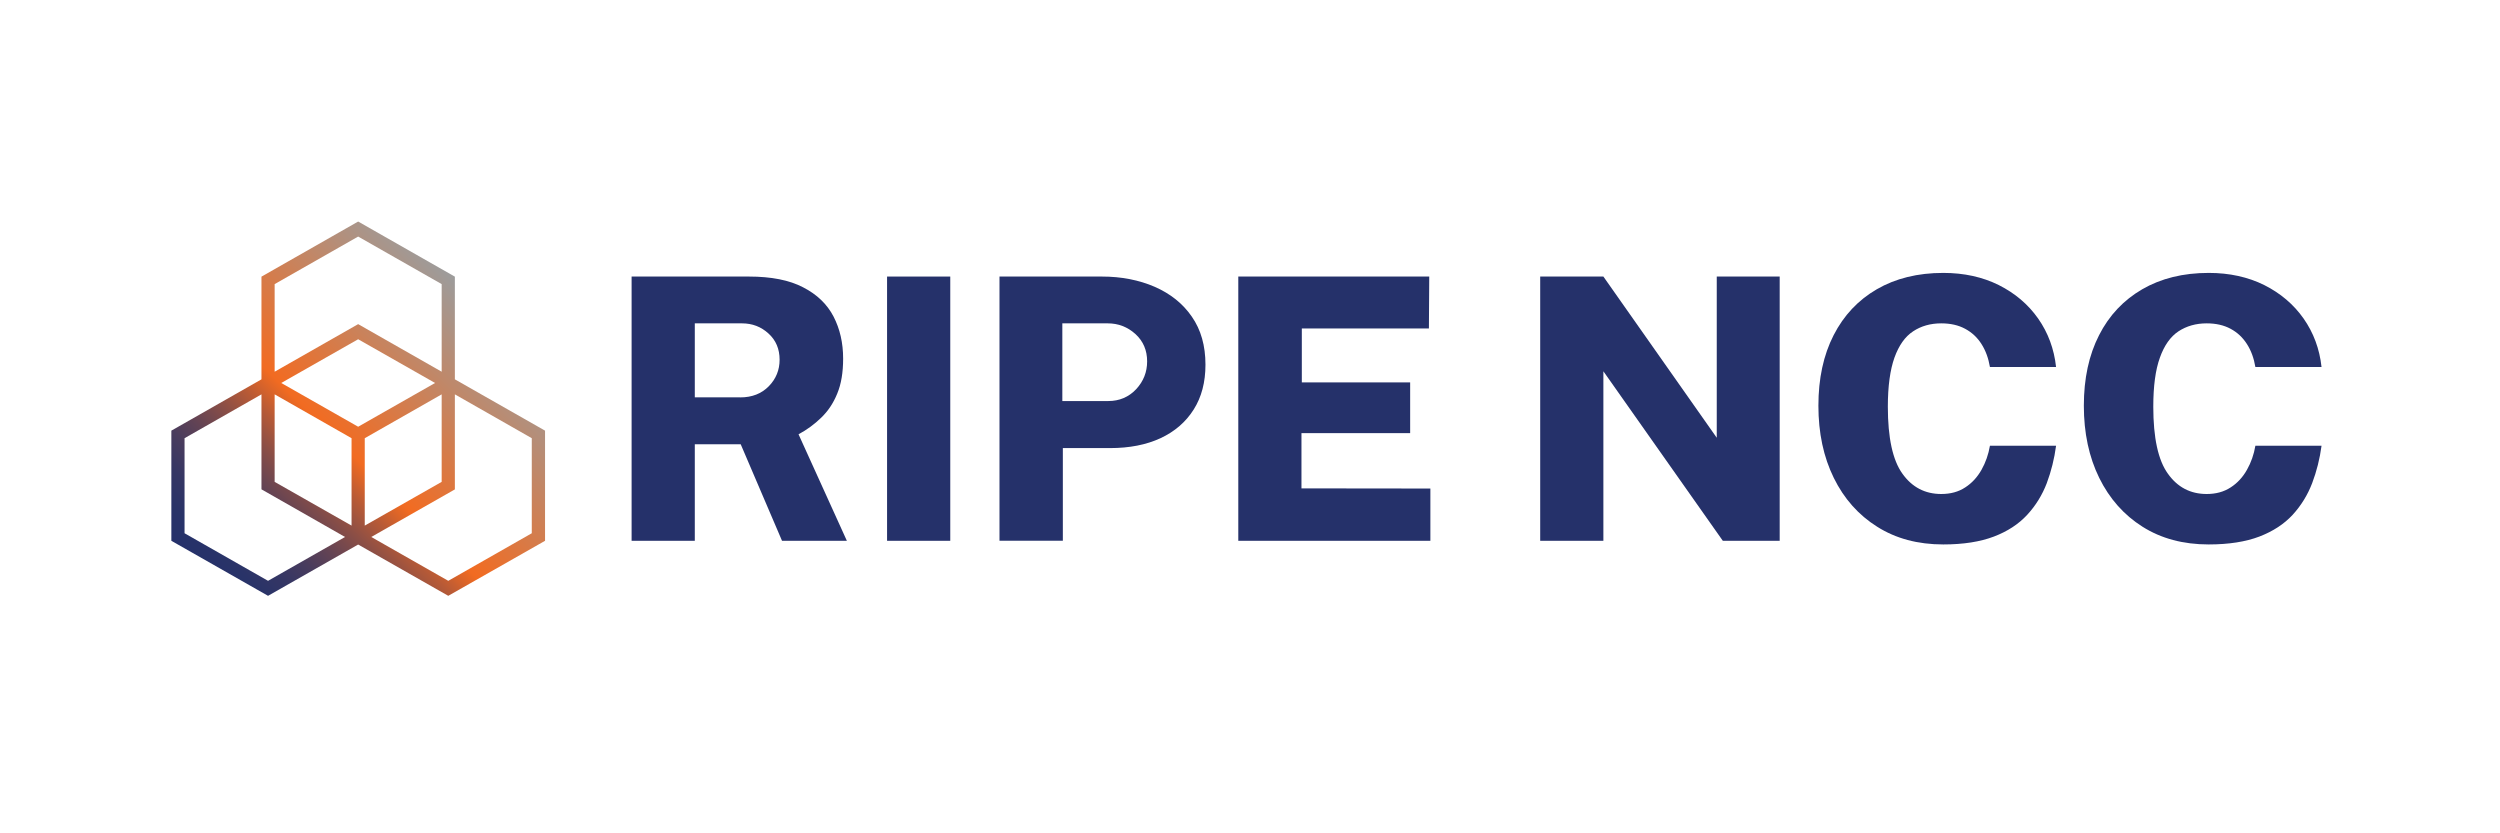
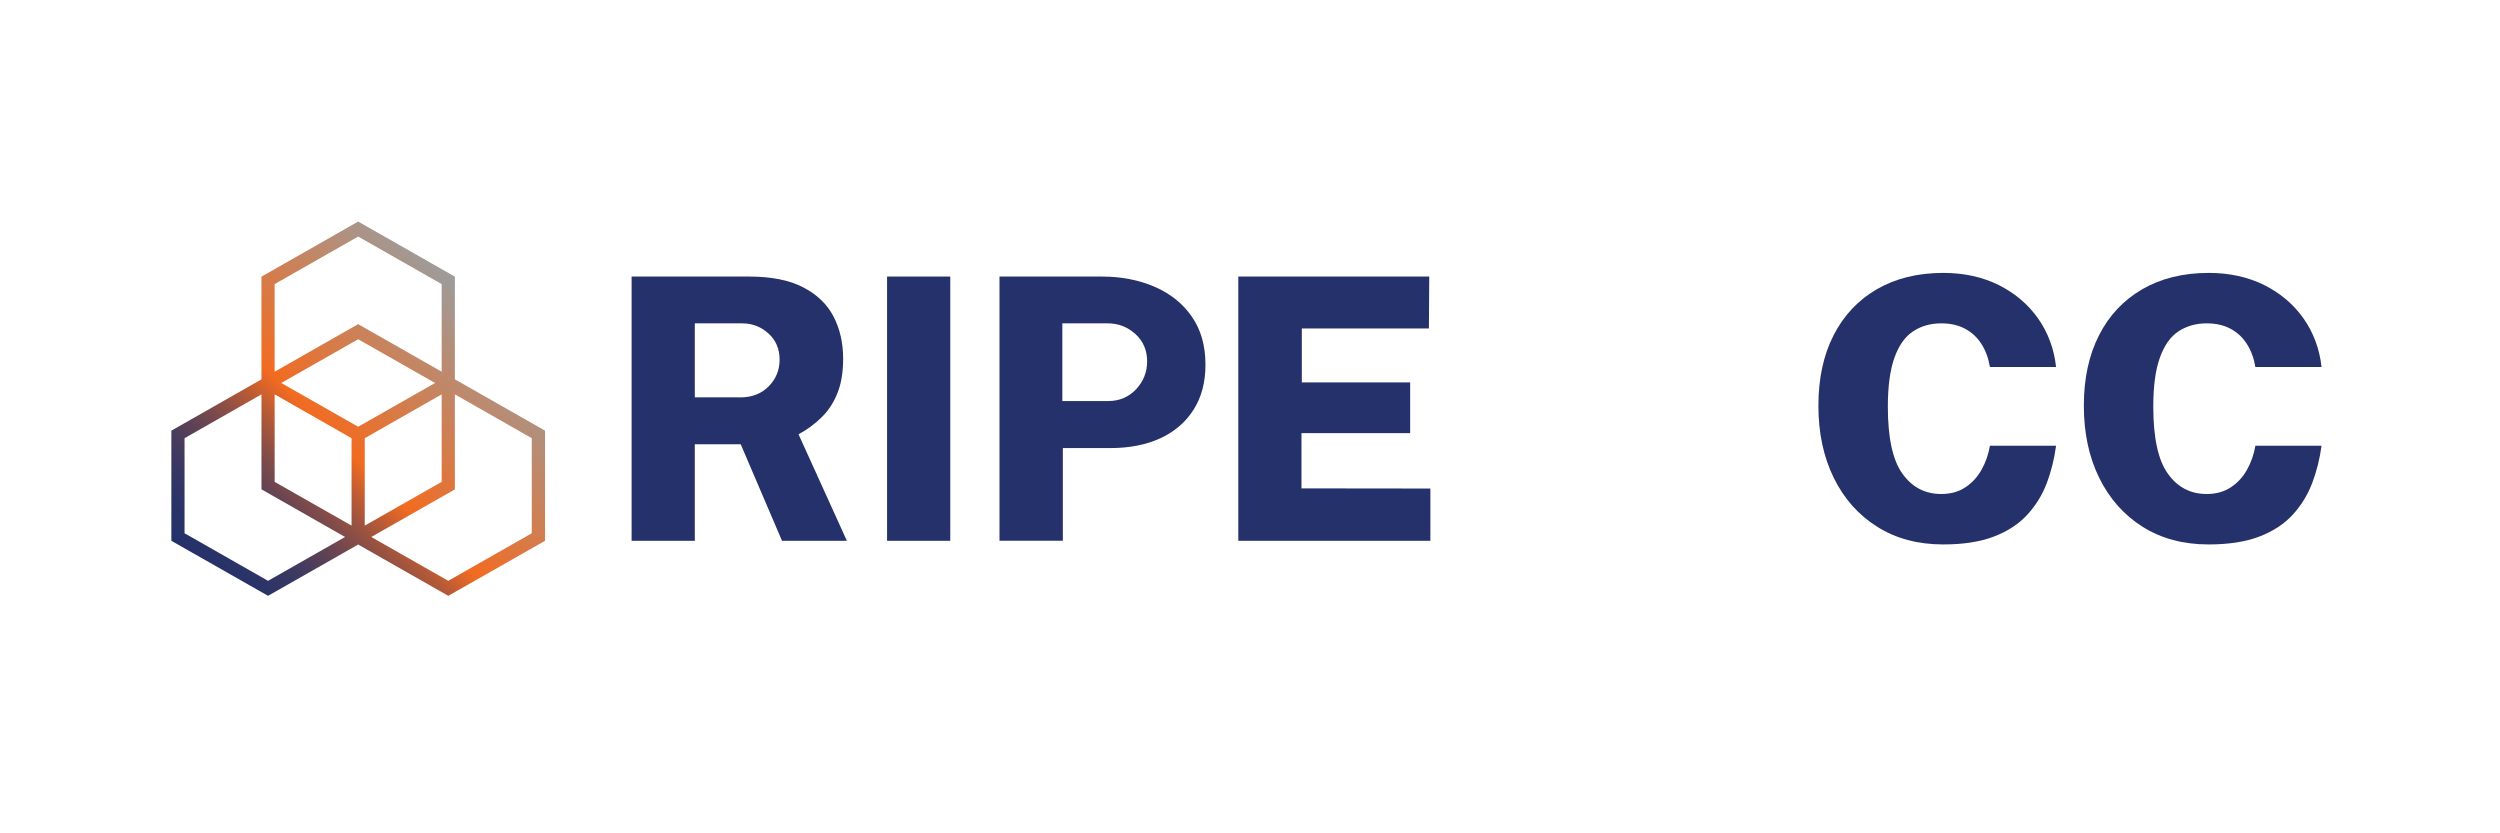
<svg xmlns="http://www.w3.org/2000/svg" width="150" zoomAndPan="magnify" viewBox="0 0 112.5 37.5" height="50" preserveAspectRatio="xMidYMid meet" version="1.0">
  <defs>
    <clipPath id="95d26f858c">
      <path d="M 7.57 9.879 L 25 9.879 L 25 26.902 L 7.57 26.902 Z M 7.57 9.879 " clip-rule="nonzero" />
    </clipPath>
    <clipPath id="2011ee1b19">
      <path d="M 20.469 17.07 L 20.469 12.449 L 16.117 9.969 L 11.766 12.449 L 11.766 17.07 L 7.711 19.379 L 7.711 24.336 L 12.062 26.812 L 16.117 24.504 L 20.172 26.812 L 24.527 24.336 L 24.527 19.379 Z M 16.117 19.203 L 12.656 17.234 L 16.117 15.266 L 19.578 17.234 Z M 12.359 17.746 L 15.82 19.719 L 15.82 23.652 L 12.359 21.684 Z M 16.414 19.719 L 19.875 17.746 L 19.875 21.684 L 16.414 23.652 Z M 12.359 12.785 L 16.117 10.645 L 19.875 12.785 L 19.875 16.727 L 16.117 14.586 L 12.359 16.727 Z M 8.305 23.996 L 8.305 19.719 L 11.766 17.746 L 11.766 22.02 L 15.527 24.164 L 12.062 26.137 Z M 23.93 23.996 L 20.172 26.137 L 16.707 24.164 L 20.469 22.023 L 20.469 17.746 L 23.93 19.719 Z M 23.93 23.996 " clip-rule="nonzero" />
    </clipPath>
    <linearGradient x1="13.716" gradientTransform="matrix(0.079, 0, 0, 0.078, 7.577, 9.88)" y1="229.866" x2="228.737" gradientUnits="userSpaceOnUse" y2="14.847" id="6446ce7442">
      <stop stop-opacity="1" stop-color="rgb(14.499%, 19.199%, 41.599%)" offset="0" />
      <stop stop-opacity="1" stop-color="rgb(14.499%, 19.199%, 41.599%)" offset="0.062" />
      <stop stop-opacity="1" stop-color="rgb(14.563%, 19.231%, 41.566%)" offset="0.078" />
      <stop stop-opacity="1" stop-color="rgb(14.754%, 19.327%, 41.472%)" offset="0.086" />
      <stop stop-opacity="1" stop-color="rgb(15.004%, 19.452%, 41.347%)" offset="0.094" />
      <stop stop-opacity="1" stop-color="rgb(15.256%, 19.577%, 41.22%)" offset="0.102" />
      <stop stop-opacity="1" stop-color="rgb(15.506%, 19.702%, 41.095%)" offset="0.109" />
      <stop stop-opacity="1" stop-color="rgb(15.758%, 19.829%, 40.97%)" offset="0.117" />
      <stop stop-opacity="1" stop-color="rgb(16.043%, 19.958%, 40.836%)" offset="0.125" />
      <stop stop-opacity="1" stop-color="rgb(16.571%, 20.119%, 40.639%)" offset="0.129" />
      <stop stop-opacity="1" stop-color="rgb(16.94%, 20.213%, 40.514%)" offset="0.133" />
      <stop stop-opacity="1" stop-color="rgb(17.308%, 20.308%, 40.387%)" offset="0.137" />
      <stop stop-opacity="1" stop-color="rgb(17.677%, 20.403%, 40.262%)" offset="0.141" />
      <stop stop-opacity="1" stop-color="rgb(18.047%, 20.496%, 40.135%)" offset="0.145" />
      <stop stop-opacity="1" stop-color="rgb(18.416%, 20.59%, 40.01%)" offset="0.148" />
      <stop stop-opacity="1" stop-color="rgb(18.784%, 20.685%, 39.885%)" offset="0.152" />
      <stop stop-opacity="1" stop-color="rgb(19.153%, 20.779%, 39.76%)" offset="0.156" />
      <stop stop-opacity="1" stop-color="rgb(19.522%, 20.872%, 39.633%)" offset="0.16" />
      <stop stop-opacity="1" stop-color="rgb(19.891%, 20.967%, 39.508%)" offset="0.164" />
      <stop stop-opacity="1" stop-color="rgb(20.259%, 21.062%, 39.383%)" offset="0.168" />
      <stop stop-opacity="1" stop-color="rgb(20.628%, 21.156%, 39.258%)" offset="0.172" />
      <stop stop-opacity="1" stop-color="rgb(21.184%, 21.317%, 39.066%)" offset="0.176" />
      <stop stop-opacity="1" stop-color="rgb(21.739%, 21.477%, 38.873%)" offset="0.18" />
      <stop stop-opacity="1" stop-color="rgb(22.351%, 21.657%, 38.661%)" offset="0.184" />
      <stop stop-opacity="1" stop-color="rgb(22.964%, 21.837%, 38.451%)" offset="0.188" />
      <stop stop-opacity="1" stop-color="rgb(23.576%, 22.017%, 38.239%)" offset="0.191" />
      <stop stop-opacity="1" stop-color="rgb(24.188%, 22.198%, 38.026%)" offset="0.195" />
      <stop stop-opacity="1" stop-color="rgb(24.8%, 22.379%, 37.814%)" offset="0.199" />
      <stop stop-opacity="1" stop-color="rgb(25.412%, 22.56%, 37.602%)" offset="0.203" />
      <stop stop-opacity="1" stop-color="rgb(26.024%, 22.74%, 37.39%)" offset="0.207" />
      <stop stop-opacity="1" stop-color="rgb(26.636%, 22.92%, 37.178%)" offset="0.211" />
      <stop stop-opacity="1" stop-color="rgb(27.248%, 23.1%, 36.966%)" offset="0.215" />
      <stop stop-opacity="1" stop-color="rgb(27.861%, 23.282%, 36.755%)" offset="0.219" />
      <stop stop-opacity="1" stop-color="rgb(28.58%, 23.488%, 36.504%)" offset="0.223" />
      <stop stop-opacity="1" stop-color="rgb(29.298%, 23.695%, 36.253%)" offset="0.227" />
      <stop stop-opacity="1" stop-color="rgb(30.179%, 23.943%, 35.944%)" offset="0.23" />
      <stop stop-opacity="1" stop-color="rgb(31.061%, 24.19%, 35.635%)" offset="0.234" />
      <stop stop-opacity="1" stop-color="rgb(31.943%, 24.437%, 35.326%)" offset="0.238" />
      <stop stop-opacity="1" stop-color="rgb(32.825%, 24.686%, 35.017%)" offset="0.242" />
      <stop stop-opacity="1" stop-color="rgb(33.705%, 24.933%, 34.708%)" offset="0.246" />
      <stop stop-opacity="1" stop-color="rgb(34.587%, 25.18%, 34.398%)" offset="0.25" />
      <stop stop-opacity="1" stop-color="rgb(35.469%, 25.427%, 34.088%)" offset="0.254" />
      <stop stop-opacity="1" stop-color="rgb(36.351%, 25.674%, 33.78%)" offset="0.258" />
      <stop stop-opacity="1" stop-color="rgb(37.231%, 25.922%, 33.47%)" offset="0.262" />
      <stop stop-opacity="1" stop-color="rgb(38.113%, 26.17%, 33.16%)" offset="0.266" />
      <stop stop-opacity="1" stop-color="rgb(38.995%, 26.418%, 32.851%)" offset="0.27" />
      <stop stop-opacity="1" stop-color="rgb(39.877%, 26.665%, 32.542%)" offset="0.273" />
      <stop stop-opacity="1" stop-color="rgb(40.953%, 26.962%, 32.161%)" offset="0.277" />
      <stop stop-opacity="1" stop-color="rgb(42.029%, 27.261%, 31.779%)" offset="0.281" />
      <stop stop-opacity="1" stop-color="rgb(43.118%, 27.562%, 31.392%)" offset="0.285" />
      <stop stop-opacity="1" stop-color="rgb(44.209%, 27.864%, 31.006%)" offset="0.289" />
      <stop stop-opacity="1" stop-color="rgb(45.3%, 28.165%, 30.618%)" offset="0.293" />
      <stop stop-opacity="1" stop-color="rgb(46.391%, 28.467%, 30.232%)" offset="0.297" />
      <stop stop-opacity="1" stop-color="rgb(47.481%, 28.767%, 29.846%)" offset="0.301" />
      <stop stop-opacity="1" stop-color="rgb(48.572%, 29.07%, 29.46%)" offset="0.305" />
      <stop stop-opacity="1" stop-color="rgb(49.661%, 29.372%, 29.073%)" offset="0.309" />
      <stop stop-opacity="1" stop-color="rgb(50.752%, 29.674%, 28.687%)" offset="0.312" />
      <stop stop-opacity="1" stop-color="rgb(51.842%, 29.974%, 28.299%)" offset="0.316" />
      <stop stop-opacity="1" stop-color="rgb(52.933%, 30.276%, 27.913%)" offset="0.32" />
      <stop stop-opacity="1" stop-color="rgb(54.152%, 30.606%, 27.48%)" offset="0.324" />
      <stop stop-opacity="1" stop-color="rgb(55.373%, 30.937%, 27.046%)" offset="0.328" />
      <stop stop-opacity="1" stop-color="rgb(56.741%, 31.3%, 26.558%)" offset="0.332" />
      <stop stop-opacity="1" stop-color="rgb(58.11%, 31.664%, 26.071%)" offset="0.336" />
      <stop stop-opacity="1" stop-color="rgb(59.479%, 32.027%, 25.584%)" offset="0.34" />
      <stop stop-opacity="1" stop-color="rgb(60.847%, 32.391%, 25.098%)" offset="0.344" />
      <stop stop-opacity="1" stop-color="rgb(62.216%, 32.755%, 24.609%)" offset="0.348" />
      <stop stop-opacity="1" stop-color="rgb(63.585%, 33.118%, 24.123%)" offset="0.352" />
      <stop stop-opacity="1" stop-color="rgb(64.954%, 33.481%, 23.636%)" offset="0.355" />
      <stop stop-opacity="1" stop-color="rgb(66.322%, 33.846%, 23.149%)" offset="0.359" />
      <stop stop-opacity="1" stop-color="rgb(67.691%, 34.209%, 22.661%)" offset="0.363" />
      <stop stop-opacity="1" stop-color="rgb(69.06%, 34.572%, 22.174%)" offset="0.367" />
      <stop stop-opacity="1" stop-color="rgb(70.428%, 34.935%, 21.686%)" offset="0.371" />
      <stop stop-opacity="1" stop-color="rgb(71.797%, 35.298%, 21.199%)" offset="0.375" />
      <stop stop-opacity="1" stop-color="rgb(73.398%, 35.76%, 20.61%)" offset="0.379" />
      <stop stop-opacity="1" stop-color="rgb(74.998%, 36.224%, 20.023%)" offset="0.383" />
      <stop stop-opacity="1" stop-color="rgb(76.599%, 36.687%, 19.434%)" offset="0.387" />
      <stop stop-opacity="1" stop-color="rgb(78.201%, 37.151%, 18.846%)" offset="0.391" />
      <stop stop-opacity="1" stop-color="rgb(79.802%, 37.613%, 18.257%)" offset="0.395" />
      <stop stop-opacity="1" stop-color="rgb(81.403%, 38.077%, 17.668%)" offset="0.398" />
      <stop stop-opacity="1" stop-color="rgb(83.003%, 38.539%, 17.079%)" offset="0.402" />
      <stop stop-opacity="1" stop-color="rgb(84.604%, 39.003%, 16.492%)" offset="0.406" />
      <stop stop-opacity="1" stop-color="rgb(86.205%, 39.465%, 15.903%)" offset="0.41" />
      <stop stop-opacity="1" stop-color="rgb(87.805%, 39.929%, 15.315%)" offset="0.414" />
      <stop stop-opacity="1" stop-color="rgb(89.406%, 40.392%, 14.726%)" offset="0.418" />
      <stop stop-opacity="1" stop-color="rgb(91.006%, 40.854%, 14.137%)" offset="0.422" />
      <stop stop-opacity="1" stop-color="rgb(92.732%, 41.36%, 13.583%)" offset="0.426" />
      <stop stop-opacity="1" stop-color="rgb(94.46%, 41.869%, 13.029%)" offset="0.43" />
      <stop stop-opacity="1" stop-color="rgb(94.371%, 42.108%, 13.405%)" offset="0.434" />
      <stop stop-opacity="1" stop-color="rgb(94.284%, 42.349%, 13.782%)" offset="0.438" />
      <stop stop-opacity="1" stop-color="rgb(93.933%, 42.549%, 14.284%)" offset="0.441" />
      <stop stop-opacity="1" stop-color="rgb(93.582%, 42.749%, 14.786%)" offset="0.445" />
      <stop stop-opacity="1" stop-color="rgb(93.231%, 42.949%, 15.288%)" offset="0.449" />
      <stop stop-opacity="1" stop-color="rgb(92.882%, 43.149%, 15.791%)" offset="0.453" />
      <stop stop-opacity="1" stop-color="rgb(92.531%, 43.349%, 16.293%)" offset="0.457" />
      <stop stop-opacity="1" stop-color="rgb(92.18%, 43.549%, 16.795%)" offset="0.461" />
      <stop stop-opacity="1" stop-color="rgb(91.829%, 43.747%, 17.297%)" offset="0.465" />
      <stop stop-opacity="1" stop-color="rgb(91.479%, 43.947%, 17.801%)" offset="0.469" />
      <stop stop-opacity="1" stop-color="rgb(91.129%, 44.147%, 18.303%)" offset="0.473" />
      <stop stop-opacity="1" stop-color="rgb(90.779%, 44.347%, 18.805%)" offset="0.477" />
      <stop stop-opacity="1" stop-color="rgb(90.428%, 44.547%, 19.307%)" offset="0.48" />
      <stop stop-opacity="1" stop-color="rgb(90.077%, 44.746%, 19.81%)" offset="0.484" />
      <stop stop-opacity="1" stop-color="rgb(89.726%, 44.946%, 20.312%)" offset="0.488" />
      <stop stop-opacity="1" stop-color="rgb(89.377%, 45.146%, 20.815%)" offset="0.492" />
      <stop stop-opacity="1" stop-color="rgb(89.026%, 45.345%, 21.317%)" offset="0.496" />
      <stop stop-opacity="1" stop-color="rgb(88.675%, 45.544%, 21.82%)" offset="0.5" />
      <stop stop-opacity="1" stop-color="rgb(88.324%, 45.744%, 22.322%)" offset="0.504" />
      <stop stop-opacity="1" stop-color="rgb(87.975%, 45.944%, 22.824%)" offset="0.508" />
      <stop stop-opacity="1" stop-color="rgb(87.624%, 46.144%, 23.326%)" offset="0.512" />
      <stop stop-opacity="1" stop-color="rgb(87.273%, 46.344%, 23.83%)" offset="0.516" />
      <stop stop-opacity="1" stop-color="rgb(86.922%, 46.544%, 24.332%)" offset="0.52" />
      <stop stop-opacity="1" stop-color="rgb(86.572%, 46.744%, 24.834%)" offset="0.523" />
      <stop stop-opacity="1" stop-color="rgb(86.221%, 46.944%, 25.336%)" offset="0.527" />
      <stop stop-opacity="1" stop-color="rgb(85.872%, 47.144%, 25.839%)" offset="0.531" />
      <stop stop-opacity="1" stop-color="rgb(85.521%, 47.342%, 26.341%)" offset="0.535" />
      <stop stop-opacity="1" stop-color="rgb(85.17%, 47.542%, 26.843%)" offset="0.539" />
      <stop stop-opacity="1" stop-color="rgb(84.819%, 47.742%, 27.345%)" offset="0.543" />
      <stop stop-opacity="1" stop-color="rgb(84.47%, 47.942%, 27.849%)" offset="0.547" />
      <stop stop-opacity="1" stop-color="rgb(84.119%, 48.141%, 28.351%)" offset="0.551" />
      <stop stop-opacity="1" stop-color="rgb(83.768%, 48.341%, 28.853%)" offset="0.555" />
      <stop stop-opacity="1" stop-color="rgb(83.417%, 48.541%, 29.355%)" offset="0.559" />
      <stop stop-opacity="1" stop-color="rgb(83.067%, 48.741%, 29.858%)" offset="0.562" />
      <stop stop-opacity="1" stop-color="rgb(82.716%, 48.94%, 30.36%)" offset="0.566" />
      <stop stop-opacity="1" stop-color="rgb(82.365%, 49.139%, 30.862%)" offset="0.57" />
      <stop stop-opacity="1" stop-color="rgb(82.014%, 49.339%, 31.364%)" offset="0.574" />
      <stop stop-opacity="1" stop-color="rgb(81.665%, 49.539%, 31.868%)" offset="0.578" />
      <stop stop-opacity="1" stop-color="rgb(81.314%, 49.739%, 32.37%)" offset="0.582" />
      <stop stop-opacity="1" stop-color="rgb(80.963%, 49.939%, 32.872%)" offset="0.586" />
      <stop stop-opacity="1" stop-color="rgb(80.612%, 50.139%, 33.374%)" offset="0.59" />
      <stop stop-opacity="1" stop-color="rgb(80.263%, 50.339%, 33.878%)" offset="0.594" />
      <stop stop-opacity="1" stop-color="rgb(79.912%, 50.537%, 34.38%)" offset="0.598" />
      <stop stop-opacity="1" stop-color="rgb(79.562%, 50.737%, 34.882%)" offset="0.602" />
      <stop stop-opacity="1" stop-color="rgb(79.211%, 50.937%, 35.384%)" offset="0.605" />
      <stop stop-opacity="1" stop-color="rgb(78.86%, 51.137%, 35.886%)" offset="0.609" />
      <stop stop-opacity="1" stop-color="rgb(78.51%, 51.337%, 36.388%)" offset="0.613" />
      <stop stop-opacity="1" stop-color="rgb(78.16%, 51.537%, 36.891%)" offset="0.617" />
      <stop stop-opacity="1" stop-color="rgb(77.809%, 51.736%, 37.393%)" offset="0.621" />
      <stop stop-opacity="1" stop-color="rgb(77.458%, 51.936%, 37.895%)" offset="0.625" />
      <stop stop-opacity="1" stop-color="rgb(77.107%, 52.135%, 38.397%)" offset="0.629" />
      <stop stop-opacity="1" stop-color="rgb(76.758%, 52.335%, 38.901%)" offset="0.633" />
      <stop stop-opacity="1" stop-color="rgb(76.407%, 52.534%, 39.403%)" offset="0.637" />
      <stop stop-opacity="1" stop-color="rgb(76.056%, 52.734%, 39.905%)" offset="0.641" />
      <stop stop-opacity="1" stop-color="rgb(75.705%, 52.934%, 40.407%)" offset="0.645" />
      <stop stop-opacity="1" stop-color="rgb(75.356%, 53.134%, 40.91%)" offset="0.648" />
      <stop stop-opacity="1" stop-color="rgb(75.005%, 53.334%, 41.412%)" offset="0.652" />
      <stop stop-opacity="1" stop-color="rgb(74.654%, 53.534%, 41.914%)" offset="0.656" />
      <stop stop-opacity="1" stop-color="rgb(74.303%, 53.732%, 42.416%)" offset="0.66" />
      <stop stop-opacity="1" stop-color="rgb(73.953%, 53.932%, 42.92%)" offset="0.664" />
      <stop stop-opacity="1" stop-color="rgb(73.602%, 54.132%, 43.422%)" offset="0.668" />
      <stop stop-opacity="1" stop-color="rgb(73.253%, 54.332%, 43.924%)" offset="0.672" />
      <stop stop-opacity="1" stop-color="rgb(72.902%, 54.532%, 44.426%)" offset="0.676" />
      <stop stop-opacity="1" stop-color="rgb(72.551%, 54.732%, 44.93%)" offset="0.68" />
      <stop stop-opacity="1" stop-color="rgb(72.2%, 54.932%, 45.432%)" offset="0.684" />
      <stop stop-opacity="1" stop-color="rgb(71.851%, 55.132%, 45.934%)" offset="0.688" />
      <stop stop-opacity="1" stop-color="rgb(71.5%, 55.33%, 46.436%)" offset="0.691" />
      <stop stop-opacity="1" stop-color="rgb(71.149%, 55.53%, 46.939%)" offset="0.695" />
      <stop stop-opacity="1" stop-color="rgb(70.798%, 55.73%, 47.441%)" offset="0.699" />
      <stop stop-opacity="1" stop-color="rgb(70.448%, 55.93%, 47.943%)" offset="0.703" />
      <stop stop-opacity="1" stop-color="rgb(70.097%, 56.129%, 48.445%)" offset="0.707" />
      <stop stop-opacity="1" stop-color="rgb(69.746%, 56.329%, 48.949%)" offset="0.711" />
      <stop stop-opacity="1" stop-color="rgb(69.395%, 56.529%, 49.451%)" offset="0.715" />
      <stop stop-opacity="1" stop-color="rgb(69.046%, 56.729%, 49.953%)" offset="0.719" />
      <stop stop-opacity="1" stop-color="rgb(68.695%, 56.929%, 50.455%)" offset="0.723" />
      <stop stop-opacity="1" stop-color="rgb(68.344%, 57.129%, 50.958%)" offset="0.727" />
      <stop stop-opacity="1" stop-color="rgb(67.993%, 57.327%, 51.46%)" offset="0.73" />
      <stop stop-opacity="1" stop-color="rgb(67.644%, 57.527%, 51.962%)" offset="0.734" />
      <stop stop-opacity="1" stop-color="rgb(67.293%, 57.727%, 52.464%)" offset="0.738" />
      <stop stop-opacity="1" stop-color="rgb(66.943%, 57.927%, 52.968%)" offset="0.742" />
      <stop stop-opacity="1" stop-color="rgb(66.592%, 58.127%, 53.47%)" offset="0.746" />
      <stop stop-opacity="1" stop-color="rgb(66.241%, 58.327%, 53.972%)" offset="0.75" />
      <stop stop-opacity="1" stop-color="rgb(65.891%, 58.527%, 54.474%)" offset="0.754" />
      <stop stop-opacity="1" stop-color="rgb(65.541%, 58.727%, 54.977%)" offset="0.758" />
      <stop stop-opacity="1" stop-color="rgb(65.19%, 58.925%, 55.479%)" offset="0.762" />
      <stop stop-opacity="1" stop-color="rgb(64.839%, 59.125%, 55.981%)" offset="0.766" />
      <stop stop-opacity="1" stop-color="rgb(64.488%, 59.325%, 56.483%)" offset="0.77" />
      <stop stop-opacity="1" stop-color="rgb(64.139%, 59.525%, 56.987%)" offset="0.773" />
      <stop stop-opacity="1" stop-color="rgb(63.788%, 59.724%, 57.489%)" offset="0.777" />
      <stop stop-opacity="1" stop-color="rgb(63.437%, 59.924%, 57.991%)" offset="0.781" />
      <stop stop-opacity="1" stop-color="rgb(63.086%, 60.124%, 58.493%)" offset="0.785" />
      <stop stop-opacity="1" stop-color="rgb(62.737%, 60.324%, 58.997%)" offset="0.789" />
      <stop stop-opacity="1" stop-color="rgb(62.386%, 60.522%, 59.499%)" offset="0.793" />
      <stop stop-opacity="1" stop-color="rgb(62.035%, 60.722%, 60.001%)" offset="0.797" />
      <stop stop-opacity="1" stop-color="rgb(61.684%, 60.922%, 60.503%)" offset="0.801" />
      <stop stop-opacity="1" stop-color="rgb(61.334%, 61.122%, 61.006%)" offset="0.805" />
      <stop stop-opacity="1" stop-color="rgb(61.267%, 61.16%, 61.102%)" offset="0.812" />
      <stop stop-opacity="1" stop-color="rgb(61.2%, 61.2%, 61.2%)" offset="0.875" />
      <stop stop-opacity="1" stop-color="rgb(61.2%, 61.2%, 61.2%)" offset="1" />
    </linearGradient>
    <clipPath id="5c540d5e57">
      <path d="M 93 12 L 104.527 12 L 104.527 25 L 93 25 Z M 93 12 " clip-rule="nonzero" />
    </clipPath>
  </defs>
  <g clip-path="url(#95d26f858c)">
    <g clip-path="url(#2011ee1b19)">
      <path fill="url(#6446ce7442)" d="M 7.711 9.969 L 7.711 26.812 L 24.527 26.812 L 24.527 9.969 Z M 7.711 9.969 " fill-rule="nonzero" />
    </g>
  </g>
  <path fill="#25316a" d="M 38.109 24.336 L 35.191 24.336 L 33.332 19.992 L 31.266 19.992 L 31.266 24.336 L 28.422 24.336 L 28.422 12.445 L 33.699 12.445 C 34.707 12.445 35.52 12.605 36.141 12.93 C 36.766 13.25 37.219 13.688 37.508 14.242 C 37.797 14.801 37.941 15.43 37.941 16.137 C 37.941 16.758 37.855 17.281 37.676 17.711 C 37.5 18.145 37.258 18.504 36.953 18.797 C 36.652 19.09 36.312 19.34 35.934 19.543 Z M 33.309 17.883 C 33.84 17.883 34.27 17.715 34.598 17.379 C 34.922 17.047 35.082 16.648 35.082 16.188 C 35.082 15.707 34.918 15.312 34.582 15.008 C 34.25 14.703 33.852 14.551 33.391 14.551 L 31.266 14.551 L 31.266 17.879 L 33.309 17.879 Z M 33.309 17.883 " fill-opacity="1" fill-rule="nonzero" />
  <path fill="#25316a" d="M 39.918 12.445 L 42.762 12.445 L 42.762 24.336 L 39.918 24.336 Z M 39.918 12.445 " fill-opacity="1" fill-rule="nonzero" />
-   <path fill="#25316a" d="M 44.977 24.336 L 44.977 12.445 L 49.586 12.445 C 50.465 12.445 51.258 12.602 51.961 12.906 C 52.668 13.215 53.227 13.66 53.633 14.25 C 54.043 14.84 54.246 15.559 54.246 16.41 C 54.246 17.199 54.07 17.871 53.715 18.43 C 53.363 18.988 52.867 19.418 52.223 19.719 C 51.582 20.016 50.824 20.164 49.953 20.164 L 47.828 20.164 L 47.828 24.332 L 44.977 24.332 Z M 47.805 18.047 L 49.871 18.047 C 50.375 18.047 50.793 17.867 51.125 17.516 C 51.457 17.16 51.621 16.742 51.621 16.262 C 51.621 15.762 51.445 15.352 51.094 15.031 C 50.738 14.711 50.324 14.551 49.848 14.551 L 47.805 14.551 Z M 47.805 18.047 " fill-opacity="1" fill-rule="nonzero" />
+   <path fill="#25316a" d="M 44.977 24.336 L 44.977 12.445 L 49.586 12.445 C 50.465 12.445 51.258 12.602 51.961 12.906 C 52.668 13.215 53.227 13.66 53.633 14.25 C 54.043 14.84 54.246 15.559 54.246 16.41 C 54.246 17.199 54.07 17.871 53.715 18.43 C 53.363 18.988 52.867 19.418 52.223 19.719 C 51.582 20.016 50.824 20.164 49.953 20.164 L 47.828 20.164 L 47.828 24.332 L 44.977 24.332 Z M 47.805 18.047 L 49.871 18.047 C 50.375 18.047 50.793 17.867 51.125 17.516 C 51.457 17.16 51.621 16.742 51.621 16.262 C 51.621 15.762 51.445 15.352 51.094 15.031 C 50.738 14.711 50.324 14.551 49.848 14.551 L 47.805 14.551 M 47.805 18.047 " fill-opacity="1" fill-rule="nonzero" />
  <path fill="#25316a" d="M 55.723 24.336 L 55.723 12.445 L 64.316 12.445 L 64.301 14.781 L 58.582 14.781 L 58.582 17.207 L 63.457 17.207 L 63.457 19.492 L 58.566 19.492 L 58.566 21.977 L 64.367 21.984 L 64.367 24.336 Z M 55.723 24.336 " fill-opacity="1" fill-rule="nonzero" />
-   <path fill="#25316a" d="M 77.254 12.445 L 80.086 12.445 L 80.086 24.336 L 77.527 24.336 L 72.152 16.707 L 72.152 24.336 L 69.309 24.336 L 69.309 12.445 L 72.152 12.445 L 77.254 19.699 Z M 77.254 12.445 " fill-opacity="1" fill-rule="nonzero" />
  <path fill="#25316a" d="M 87.449 12.281 C 88.383 12.281 89.215 12.465 89.945 12.828 C 90.676 13.195 91.266 13.695 91.715 14.332 C 92.164 14.973 92.434 15.699 92.523 16.516 L 89.547 16.516 C 89.48 16.121 89.355 15.777 89.168 15.484 C 88.984 15.191 88.738 14.961 88.434 14.797 C 88.133 14.633 87.773 14.551 87.355 14.551 C 86.871 14.551 86.449 14.672 86.09 14.91 C 85.727 15.148 85.449 15.543 85.25 16.094 C 85.055 16.645 84.953 17.379 84.953 18.301 C 84.953 19.703 85.172 20.711 85.609 21.316 C 86.043 21.926 86.629 22.23 87.355 22.23 C 87.773 22.23 88.133 22.133 88.434 21.934 C 88.738 21.738 88.98 21.473 89.168 21.141 C 89.355 20.809 89.48 20.449 89.547 20.059 L 92.523 20.059 C 92.445 20.645 92.305 21.207 92.105 21.742 C 91.902 22.273 91.609 22.75 91.223 23.168 C 90.84 23.582 90.344 23.91 89.727 24.145 C 89.113 24.379 88.355 24.5 87.449 24.5 C 86.301 24.5 85.312 24.234 84.473 23.703 C 83.633 23.176 82.98 22.441 82.52 21.504 C 82.059 20.566 81.828 19.484 81.828 18.258 C 81.828 17.035 82.055 15.98 82.512 15.086 C 82.969 14.191 83.617 13.504 84.457 13.016 C 85.301 12.527 86.297 12.281 87.449 12.281 Z M 87.449 12.281 " fill-opacity="1" fill-rule="nonzero" />
  <g clip-path="url(#5c540d5e57)">
    <path fill="#25316a" d="M 99.395 12.281 C 100.324 12.281 101.16 12.465 101.891 12.828 C 102.621 13.195 103.211 13.695 103.66 14.332 C 104.109 14.973 104.379 15.699 104.469 16.516 L 101.492 16.516 C 101.426 16.121 101.301 15.777 101.113 15.484 C 100.926 15.191 100.684 14.961 100.379 14.797 C 100.078 14.633 99.715 14.551 99.301 14.551 C 98.816 14.551 98.395 14.672 98.031 14.91 C 97.672 15.148 97.391 15.543 97.195 16.094 C 96.996 16.645 96.898 17.379 96.898 18.301 C 96.898 19.703 97.117 20.711 97.555 21.316 C 97.988 21.926 98.57 22.23 99.301 22.23 C 99.715 22.23 100.074 22.133 100.379 21.934 C 100.684 21.738 100.926 21.473 101.113 21.141 C 101.301 20.809 101.426 20.449 101.492 20.059 L 104.469 20.059 C 104.391 20.645 104.25 21.207 104.047 21.742 C 103.844 22.273 103.551 22.75 103.168 23.168 C 102.785 23.582 102.285 23.91 101.672 24.145 C 101.059 24.379 100.297 24.5 99.391 24.5 C 98.246 24.5 97.254 24.234 96.414 23.703 C 95.578 23.176 94.926 22.441 94.465 21.504 C 94.004 20.566 93.773 19.484 93.773 18.258 C 93.773 17.035 94 15.98 94.457 15.086 C 94.91 14.191 95.562 13.504 96.402 13.016 C 97.246 12.527 98.242 12.281 99.395 12.281 Z M 99.395 12.281 " fill-opacity="1" fill-rule="nonzero" />
  </g>
</svg>